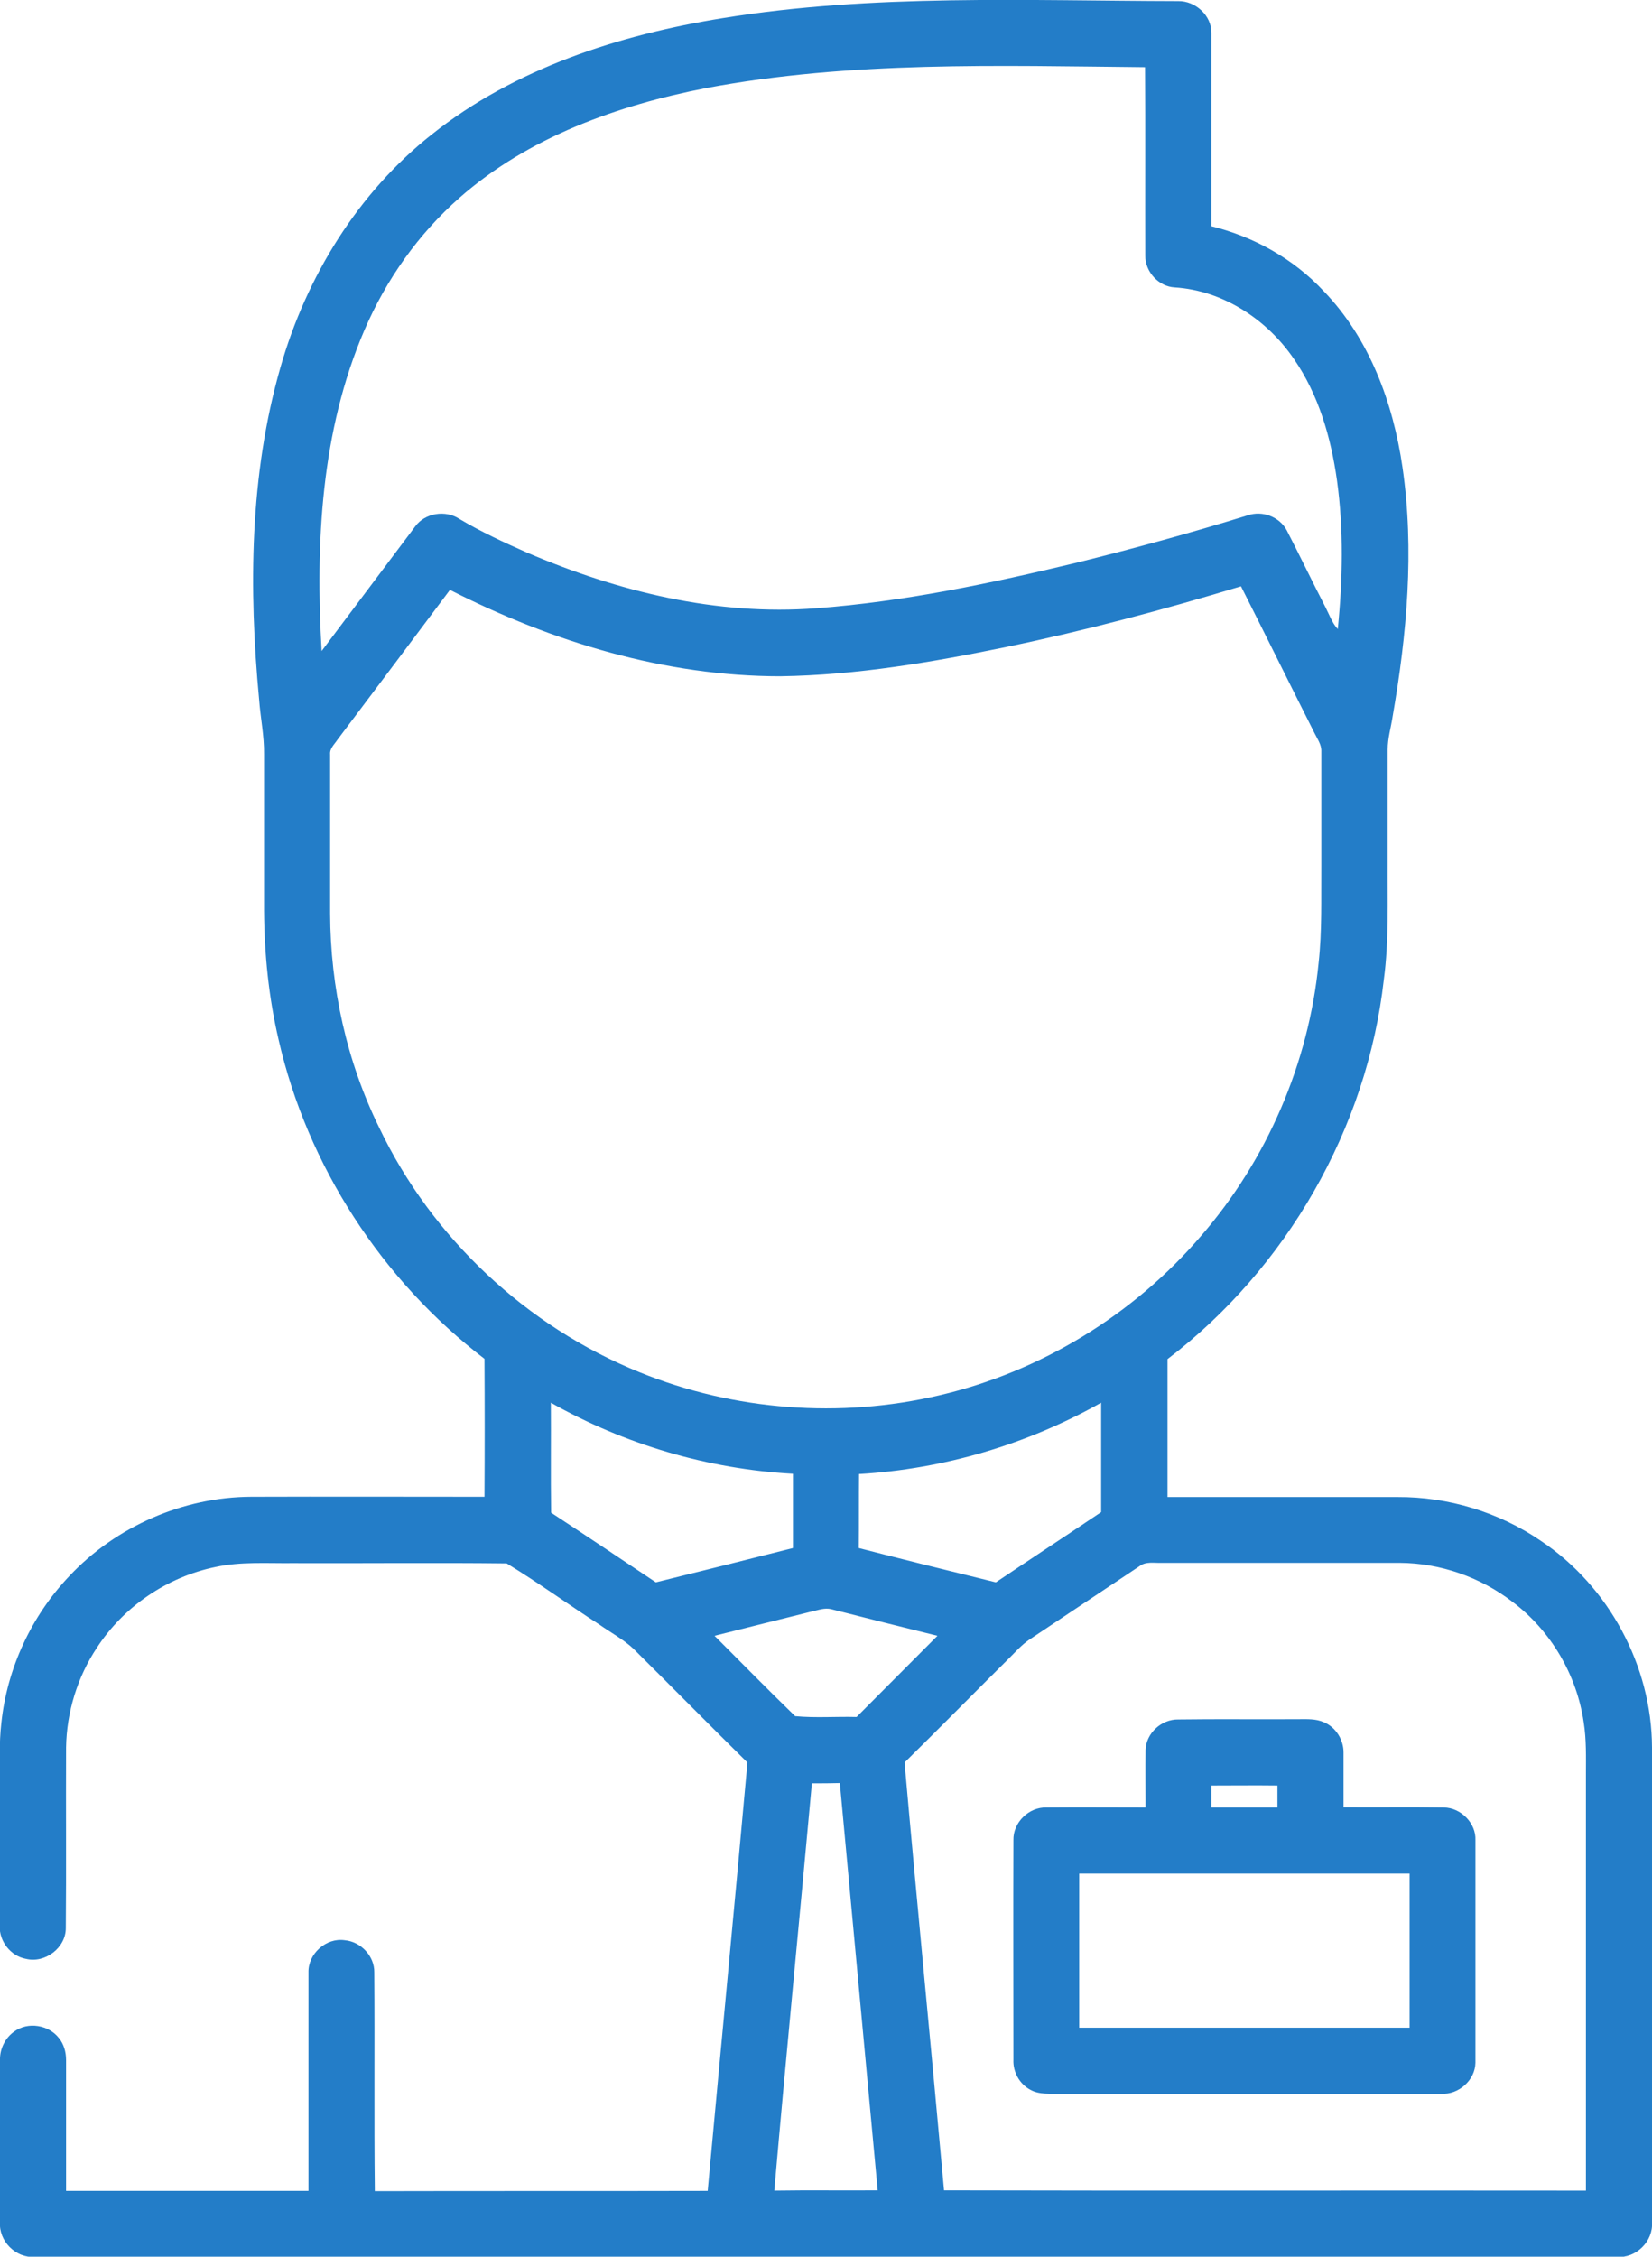
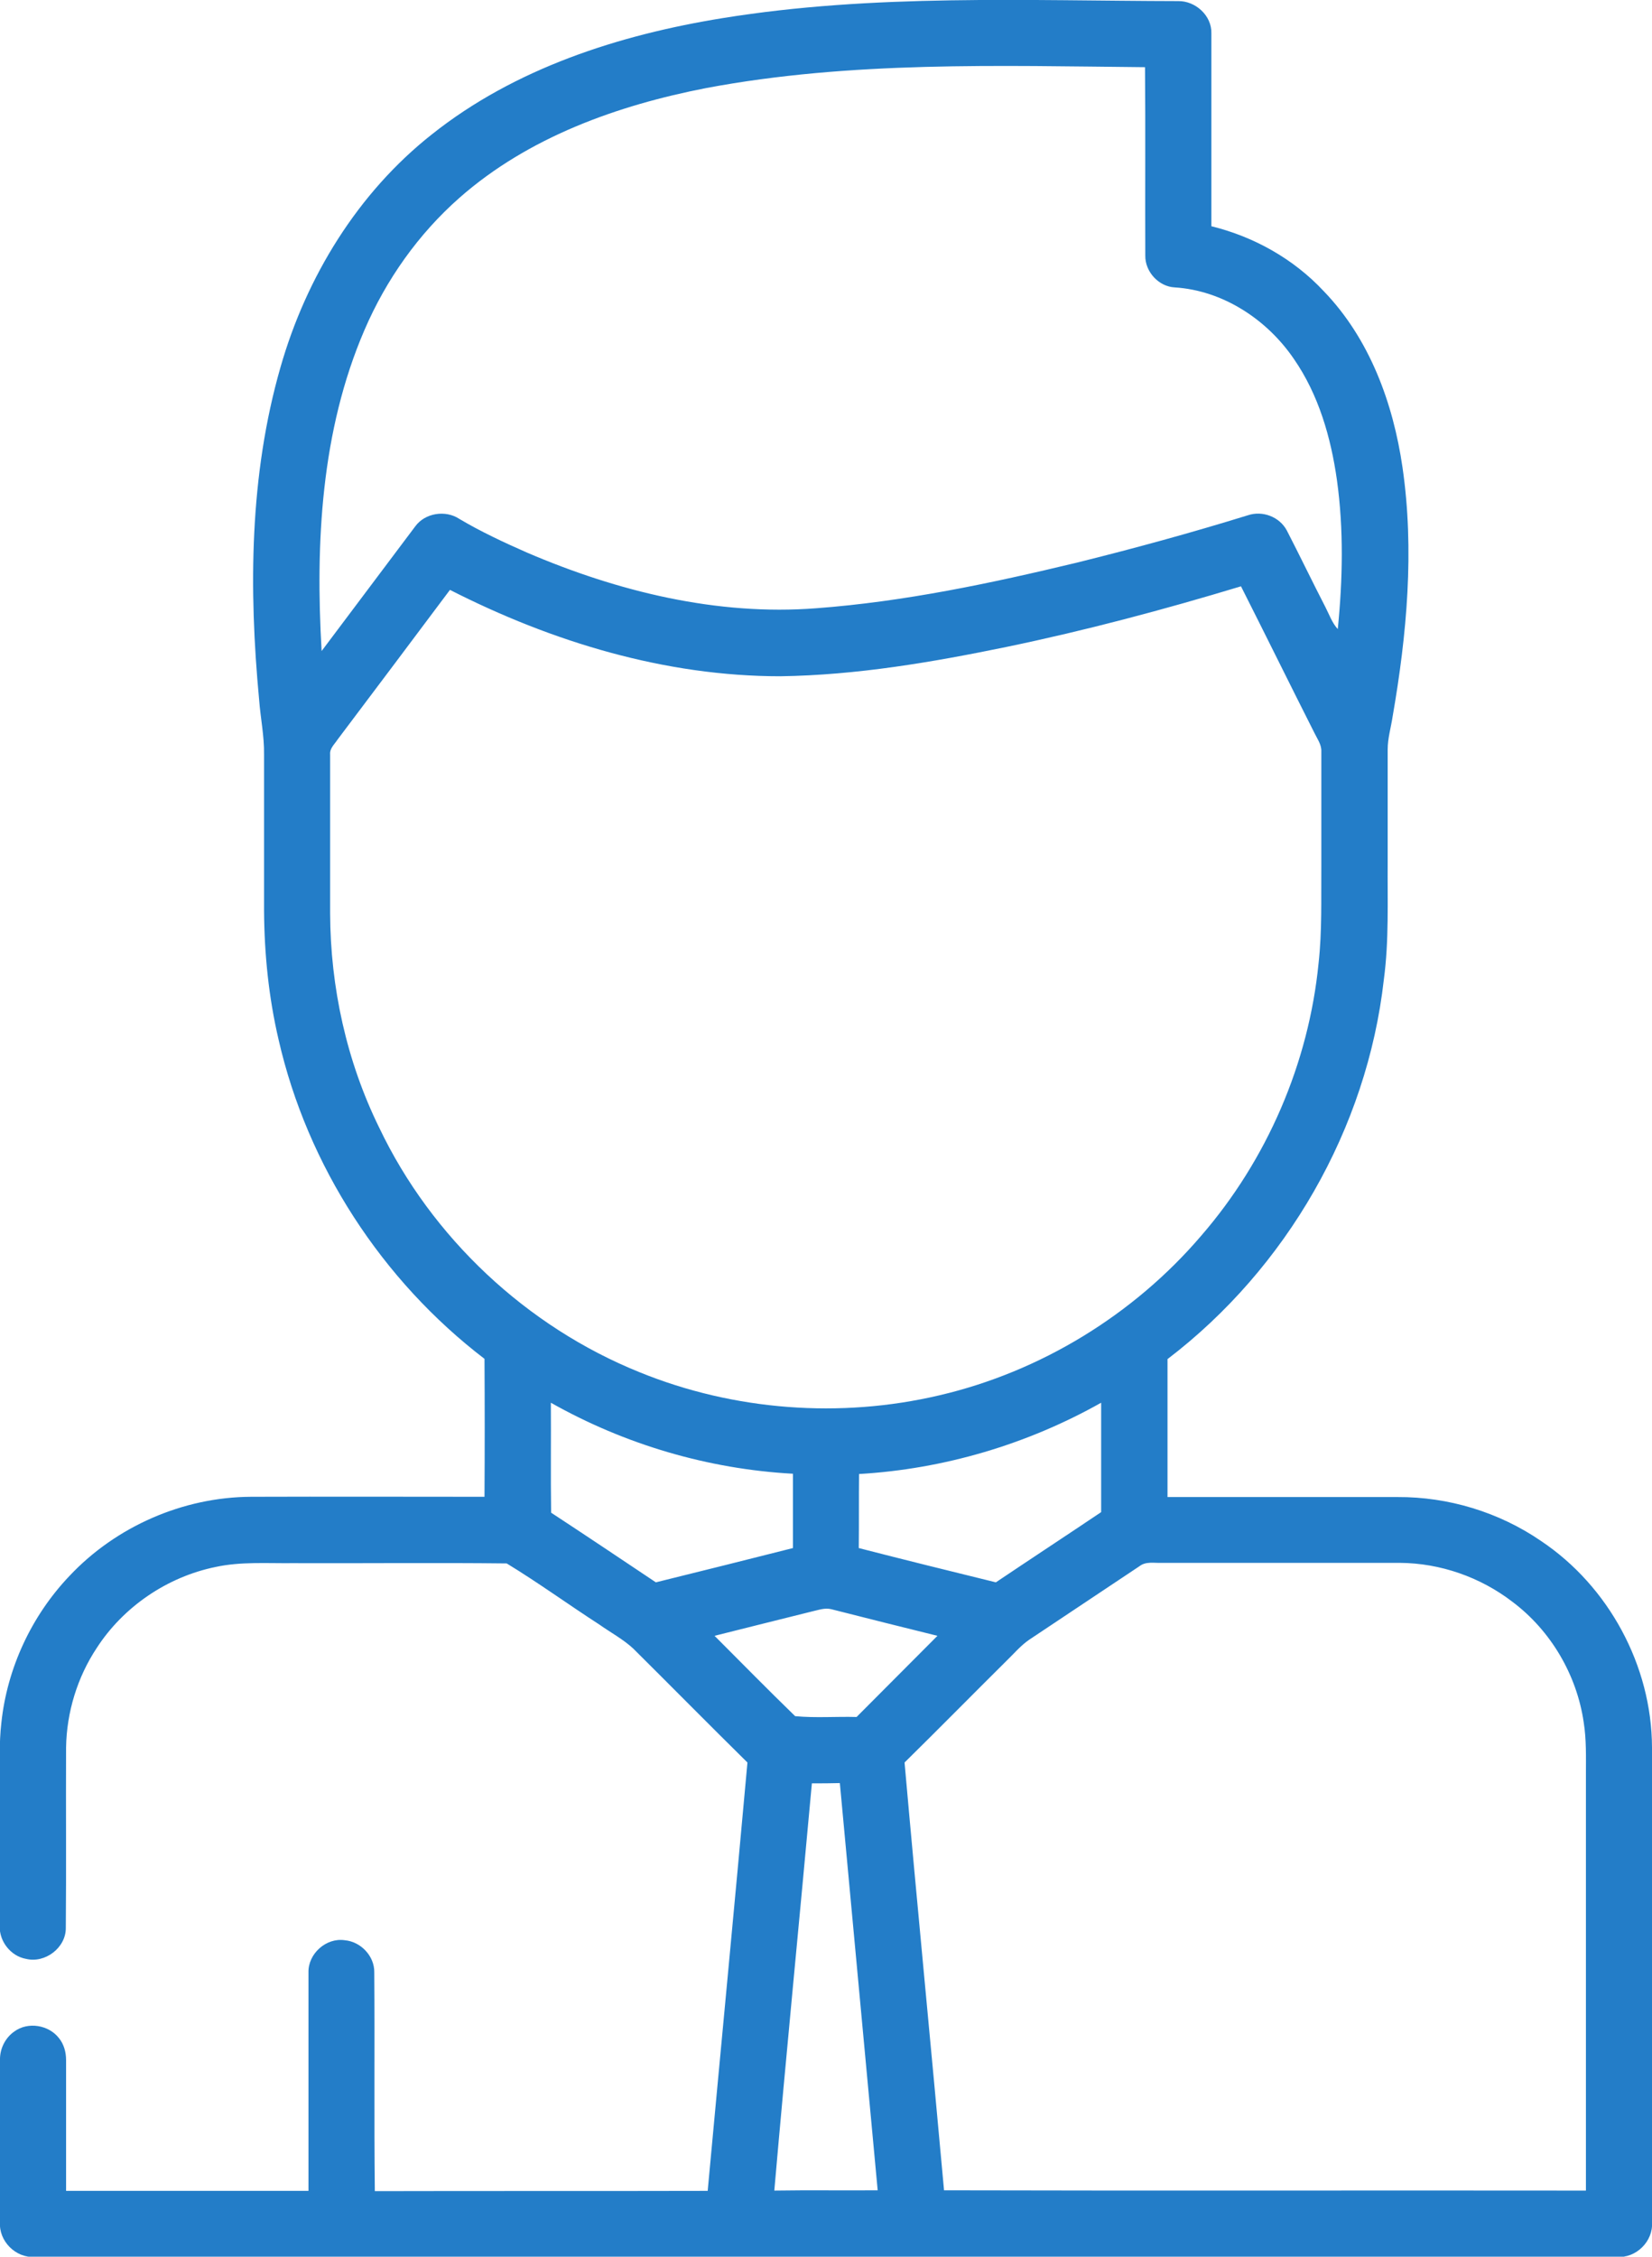
<svg xmlns="http://www.w3.org/2000/svg" version="1.1" id="Layer_1" x="0px" y="0px" viewBox="0 0 602.5 822.9" style="enable-background:new 0 0 602.5 822.9;" xml:space="preserve">
  <style type="text/css">
	.st0{fill:#237DC8;}
</style>
  <path class="st0" d="M263.6,6.6c54.9-8.9,110.7-6.3,166.1-6.2c6.3-0.1,12.3,5.3,12.1,11.8c0,23.4,0,46.9,0,70.3  c15.5,3.8,30,11.9,41,23.7c16.7,17.3,25.3,40.8,28.7,64.2c4.4,30.2,1.6,61-3.6,90.9c-0.6,4-1.8,7.9-1.8,12c0,13.7,0,27.3,0,41  c-0.1,14.3,0.5,28.7-1.4,42.9c-6.1,54.3-35.5,105.3-78.9,138.4c0,16.8,0,33.5,0,50.3c28,0,55.9,0,83.9,0c18.5-0.1,37,5.5,52.3,16  c24.7,16.5,40.4,45.5,40.5,75.3c0.1,57.7,0,115.4,0,173.1c0.5,7-5.8,13.2-12.8,12.7c-192.4,0-384.7,0-577.1,0  c-6.9,0.4-13.1-5.8-12.6-12.7c0-19.7,0-39.4,0-59.1c-0.1-4.1,1.9-8.1,5.2-10.4c5-3.7,12.6-2.4,16.3,2.4c1.8,2.2,2.6,5.1,2.6,8  c0,15.9,0,31.8,0,47.7c29.4,0,58.9,0,88.4,0c0-26.5,0-53.1,0-79.6c-0.2-6.9,6.5-12.8,13.2-11.8c5.9,0.5,10.9,5.8,10.8,11.7  c0.2,26.6-0.1,53.2,0.2,79.8c40.5-0.1,81,0,121.4-0.1c4.8-52.1,9.8-104.1,14.5-156.2c-14-13.8-27.8-27.8-41.7-41.6  c-3.7-3.4-8.2-5.8-12.3-8.7c-11.3-7.3-22.3-15.3-33.8-22.3c-26.1-0.3-52.1,0-78.2-0.1c-9.4,0.1-18.8-0.6-28,1.4  c-17.6,3.6-33.6,14.5-43.3,29.5c-7.1,10.7-11,23.5-11.2,36.3c-0.1,22,0.1,43.9-0.1,65.9c0,7.2-7.6,12.9-14.5,11.2  c-5.6-1-9.8-6.4-9.6-12c0-17.1,0-34.1,0-51.2c0.1-7.6-0.3-15.3,0.6-22.9c2.1-19.9,11-39,24.8-53.5c17-18.1,41.5-28.8,66.3-28.9  c28.4-0.1,56.7,0,85.1,0c0.1-16.8,0.1-33.5,0-50.3c-37.4-28.6-64.6-70.4-75.1-116.4c-3.6-15.4-5.2-31.2-5.3-47c0-19,0-38,0-57  c0.1-6.7-1.3-13.3-1.8-20c-3.8-40.4-3.5-81.9,7.8-121.2c9.4-32.9,28.2-63.6,55.2-84.9C187.8,24.9,225.8,12.7,263.6,6.6 M257.6,32.1  c-32.4,6.3-64.9,17.9-90,40c-15,13.2-26.8,29.9-34.7,48.3c-15.8,36.7-17.9,77.6-15.6,117c11.4-15.1,22.7-30.3,34.1-45.4  c3.6-5,11.1-6.1,16.1-2.8c7.9,4.7,16.3,8.6,24.7,12.3c33.1,14.2,69.3,23.1,105.5,20.3c32.1-2.4,63.7-9.1,94.9-16.6  c21-5.2,41.8-10.9,62.5-17.3c5.3-1.8,11.5,0.5,14.2,5.5c4.8,9.3,9.3,18.7,14.1,28c1.4,2.7,2.4,5.7,4.5,8c1.8-18,2.2-36.3-0.3-54.3  c-2.2-15.6-6.7-31.2-15.7-44.2c-9.8-14.4-25.9-25-43.5-26.1c-5.8-0.3-10.8-5.7-10.7-11.6c-0.1-22.9,0.1-45.8-0.1-68.7  C364.3,24,310.3,22.2,257.6,32.1 M367.1,235.9c-27.2,5.6-54.7,10.3-82.5,10.7c-42,0-83.2-12.5-120.5-31.5  c-13.6,18.2-27.3,36.4-41,54.6c-1.1,1.7-2.9,3.2-2.7,5.4c0,19.3,0,38.7,0,58c0.1,26.9,6,53.9,17.9,78.1c19.1,40.1,53.8,72.6,95,89.2  c34.4,14,73.2,16.9,109.3,8.4c36.9-8.6,70.9-29.4,95.5-58.2c24-27.7,39.2-62.9,42.8-99.4c1.3-11.7,0.9-23.4,1-35.2c0-14,0-28,0-42  c0.1-2.5-1.5-4.6-2.5-6.7c-9-17.8-17.8-35.7-26.8-53.5C424.5,222.3,396,229.9,367.1,235.9 M200.9,511.5c0.1,13.4-0.1,26.7,0.1,40.1  c12.8,8.4,25.5,16.9,38.2,25.4c16.7-4.1,33.3-8.3,50-12.5c0-9,0-18.1,0-27.1C258.2,535.7,227.8,526.7,200.9,511.5 M313.3,537.5  c-0.1,9,0,18-0.1,27c16.7,4.3,33.3,8.4,50,12.5c12.8-8.6,25.6-17,38.4-25.6c0-13.3,0-26.6,0-39.9  C374.6,526.7,344.2,535.7,313.3,537.5 M415.6,571.1c-13.4,8.9-26.8,17.9-40.2,26.8c-3.1,2.1-5.6,5.1-8.3,7.7  c-12.4,12.3-24.7,24.8-37.2,37.1c4.6,52,9.7,104,14.4,156c78,0.2,156,0,234.1,0.1c0-50.6,0-101.1,0-151.7c0-6.3,0.2-12.7-0.8-19  c-2.5-17.3-12-33.5-26-44c-11.7-9-26.3-14.1-41-14.2c-29,0-58,0-87,0C420.9,570,417.9,569.3,415.6,571.1 M296.2,587.6  c-11.9,3-23.8,5.9-35.6,8.9c9.8,9.8,19.5,19.7,29.4,29.3c7.4,0.7,14.9,0.1,22.4,0.3c9.8-9.9,19.7-19.7,29.5-29.6  c-12.9-3.2-25.8-6.4-38.7-9.7C300.8,586.2,298.5,587.1,296.2,587.6 M296.1,650.3c-4.5,49.5-9.4,99-13.7,148.5  c12.6-0.2,25.1,0,37.7-0.1c-4.6-49.5-9.2-99-13.8-148.5C302.9,650.3,299.5,650.3,296.1,650.3z" />
-   <path class="st0" d="M417.8,638.1c0.2-6.1,5.8-11.2,11.9-11.1c14.6-0.2,29.3,0,43.9-0.1c3.1,0,6.3-0.2,9.2,1.1  c4.4,1.8,7.3,6.5,7.2,11.2c0,6.6,0,13.2,0,19.8c12.2,0.1,24.4-0.1,36.6,0.1c6.2,0.1,11.8,5.7,11.5,12c0,27,0,54.1,0,81.1  c-0.1,6.4-6.2,11.7-12.5,11.3c-46.3,0-92.6,0-138.9,0c-3.7-0.1-7.7,0.4-11-1.5c-3.9-2.1-6.3-6.5-6.1-10.9c0-26.7-0.1-53.3,0-80  c-0.2-6.5,5.6-12.2,12.1-12c12-0.1,24.1,0,36.1,0C417.8,652.1,417.7,645.1,417.8,638.1 M441.8,651.1c0,2.7,0,5.3,0,8  c8,0,16.1,0,24.1,0c0-2.7,0-5.3,0-8C457.8,651,449.8,651.1,441.8,651.1 M393.6,683.2c0,18.8,0,37.5,0,56.2c40.1,0,80.3,0,120.5,0  c0-18.7,0-37.5,0-56.2C474,683.2,433.8,683.2,393.6,683.2z" />
</svg>